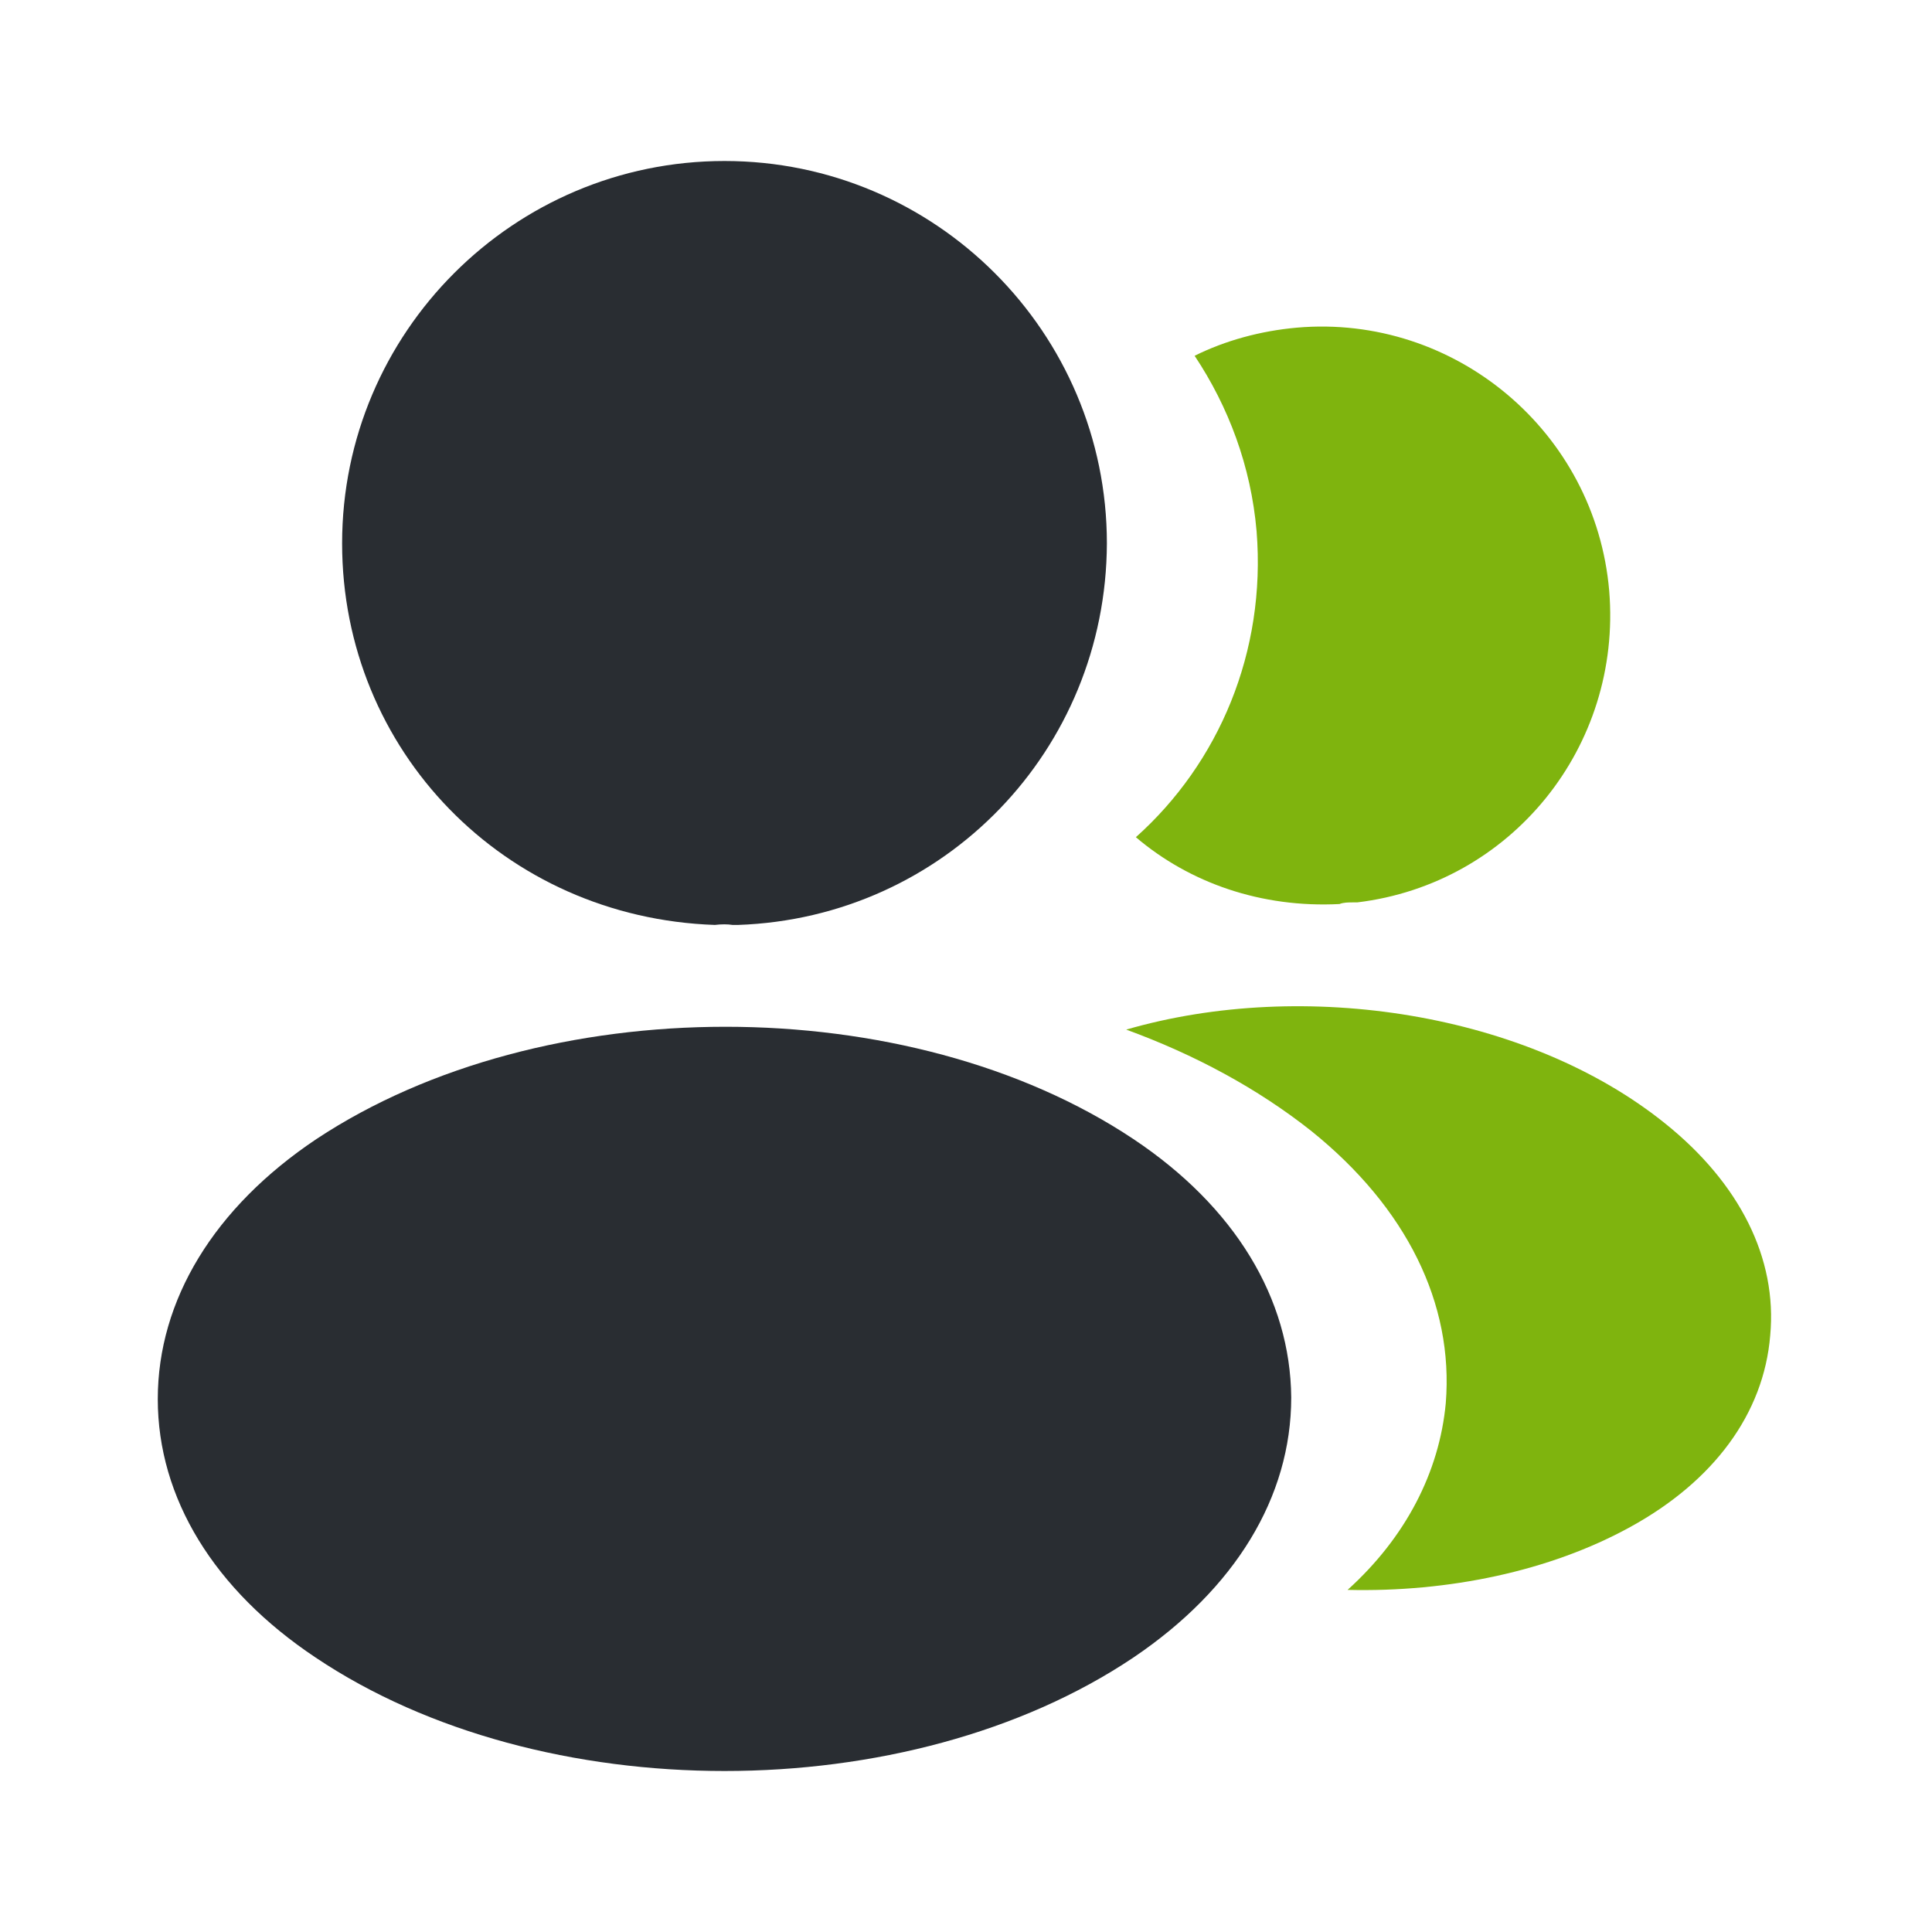
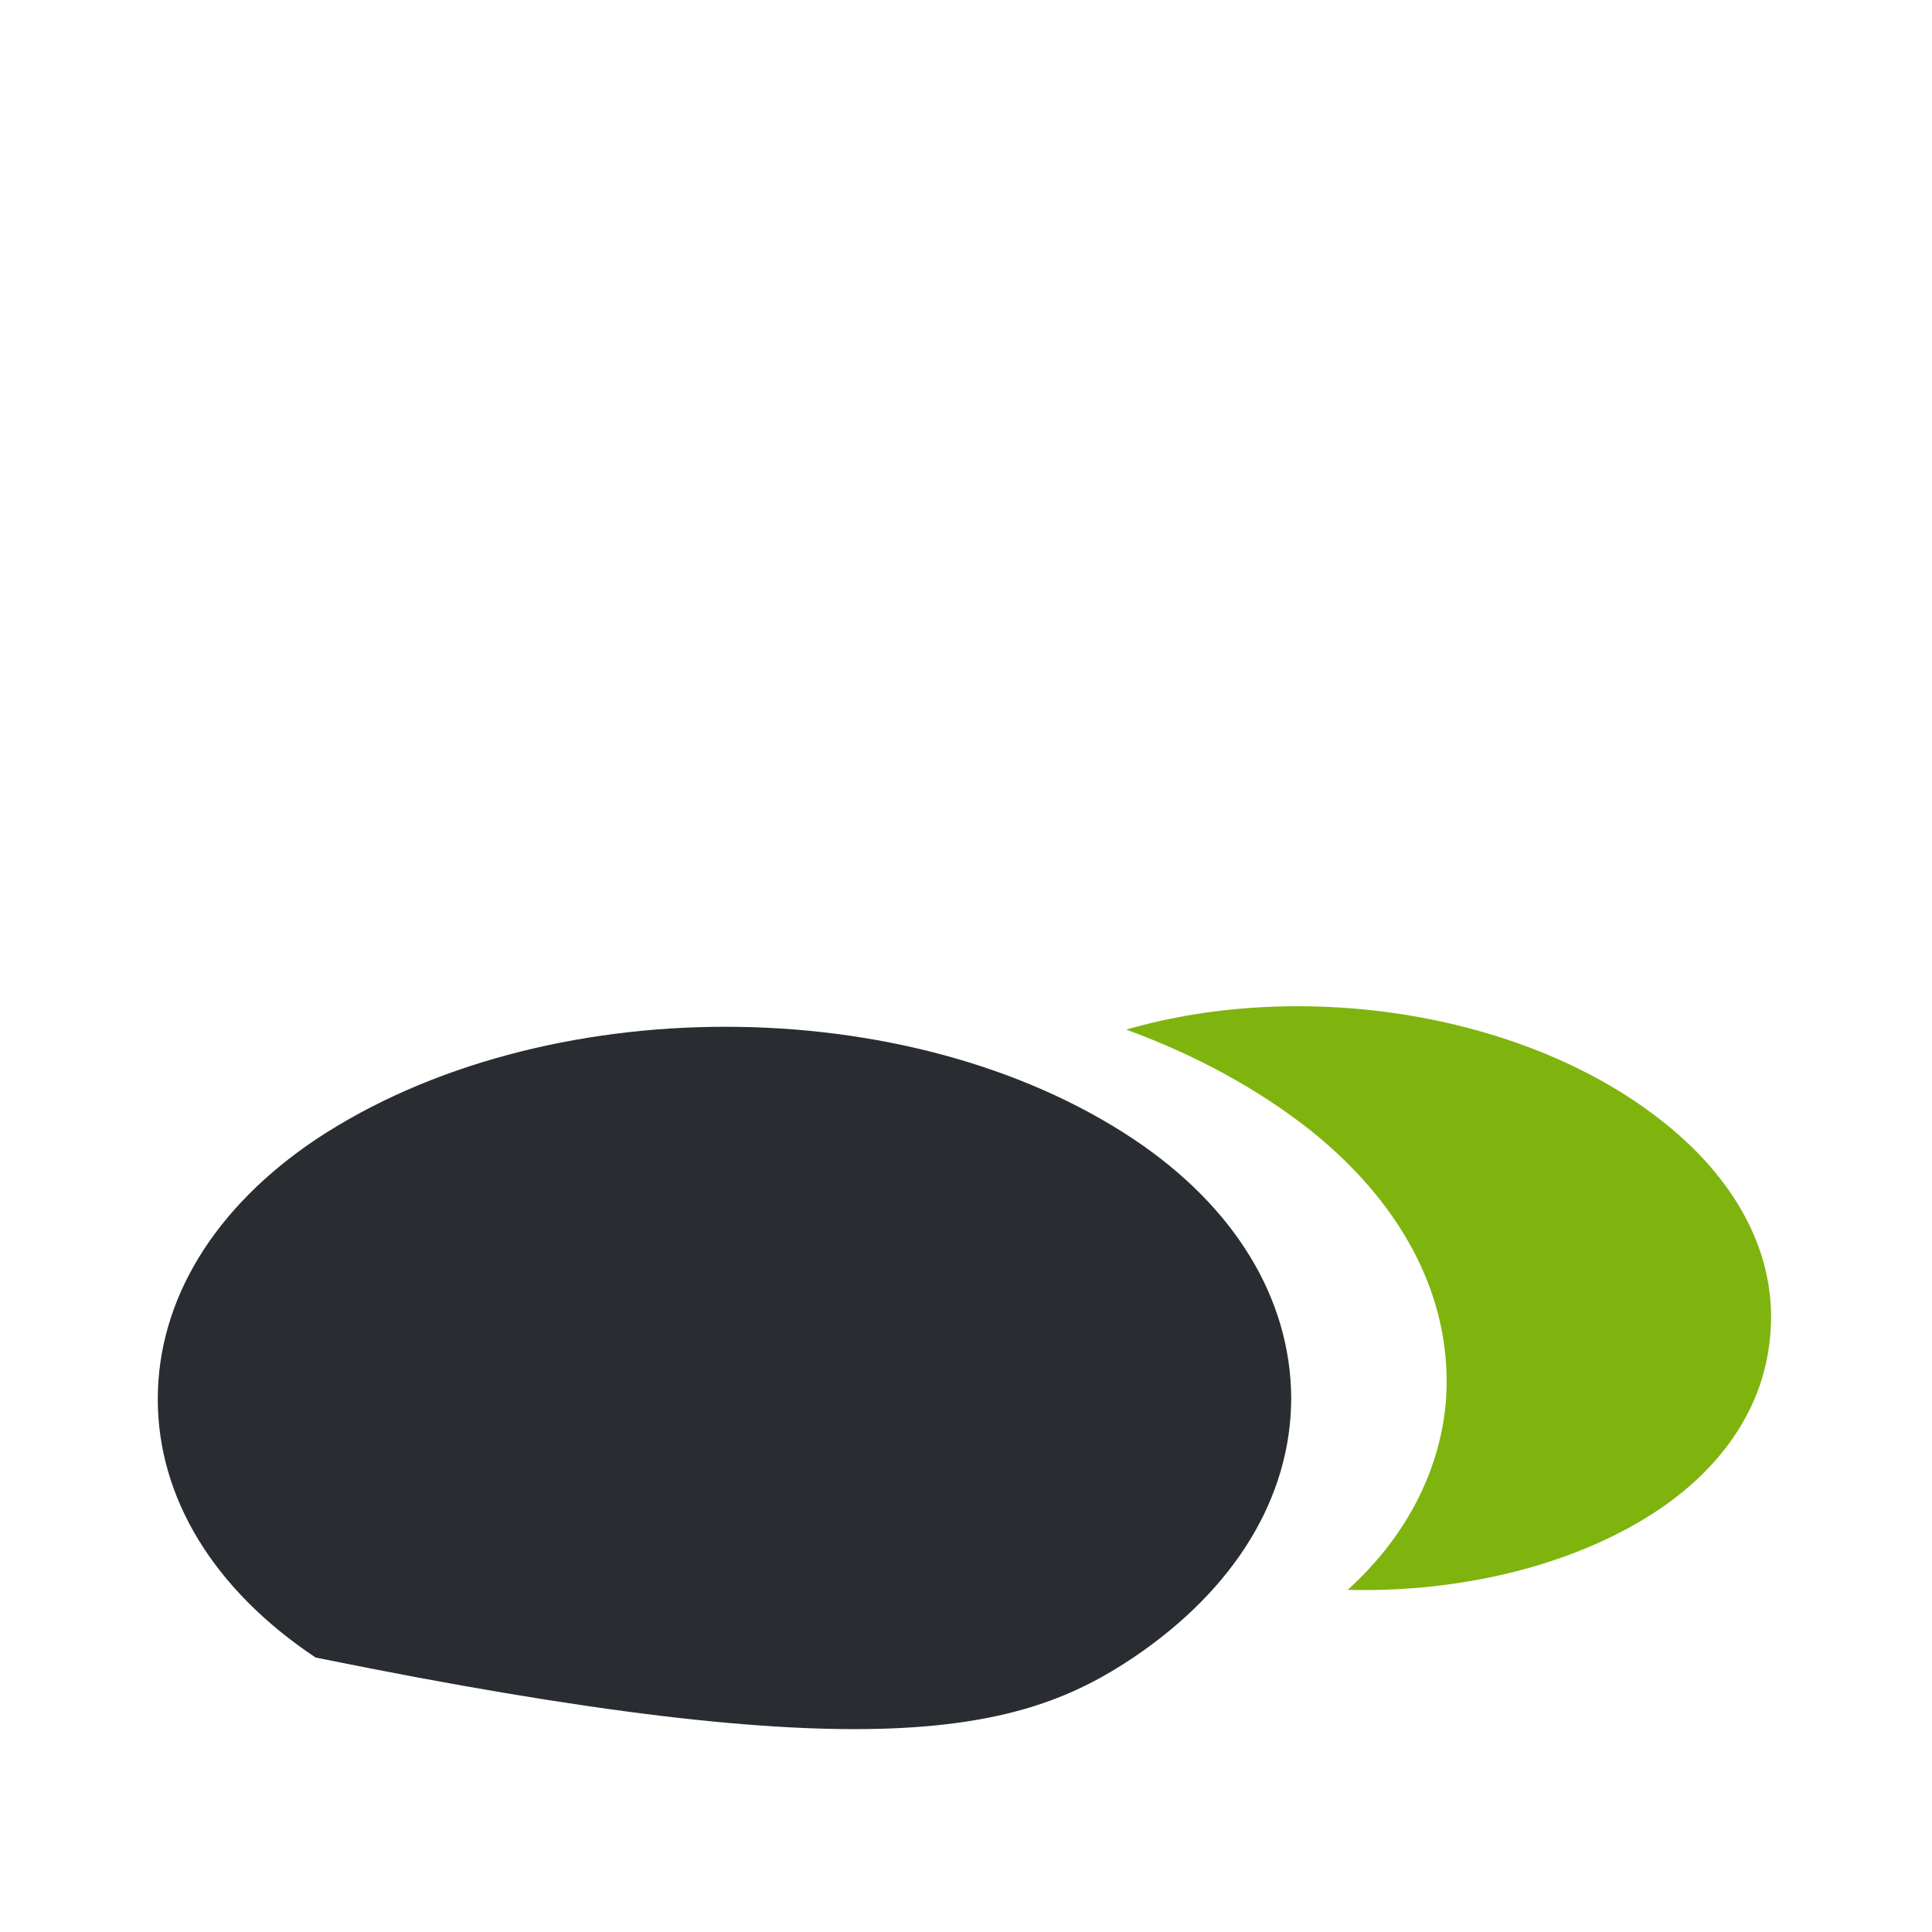
<svg xmlns="http://www.w3.org/2000/svg" width="39" height="39" viewBox="0 0 39 39" fill="none">
-   <path d="M14.625 3.25C10.367 3.25 6.906 6.711 6.906 10.969C6.906 15.145 10.172 18.525 14.43 18.671C14.56 18.655 14.69 18.655 14.787 18.671C14.82 18.671 14.836 18.671 14.869 18.671C14.885 18.671 14.885 18.671 14.901 18.671C19.061 18.525 22.328 15.145 22.344 10.969C22.344 6.711 18.883 3.25 14.625 3.25Z" fill="#292D32" />
-   <path d="M22.88 22.994C18.346 19.971 10.953 19.971 6.386 22.994C4.322 24.375 3.185 26.244 3.185 28.243C3.185 30.241 4.322 32.094 6.37 33.459C8.645 34.986 11.635 35.75 14.625 35.75C17.615 35.75 20.605 34.986 22.88 33.459C24.927 32.078 26.065 30.225 26.065 28.21C26.049 26.211 24.927 24.359 22.88 22.994Z" fill="#292D32" />
-   <path d="M32.484 11.927C32.744 15.08 30.501 17.842 27.398 18.216C27.381 18.216 27.381 18.216 27.365 18.216H27.316C27.219 18.216 27.121 18.216 27.04 18.249C25.464 18.33 24.017 17.826 22.929 16.9C24.602 15.405 25.561 13.162 25.366 10.725C25.253 9.409 24.797 8.206 24.115 7.182C24.733 6.874 25.448 6.679 26.179 6.614C29.364 6.337 32.208 8.71 32.484 11.927Z" fill="#7FB40E" />
+   <path d="M22.88 22.994C18.346 19.971 10.953 19.971 6.386 22.994C4.322 24.375 3.185 26.244 3.185 28.243C3.185 30.241 4.322 32.094 6.37 33.459C17.615 35.75 20.605 34.986 22.88 33.459C24.927 32.078 26.065 30.225 26.065 28.21C26.049 26.211 24.927 24.359 22.88 22.994Z" fill="#292D32" />
  <path d="M35.734 26.959C35.604 28.535 34.596 29.9 32.906 30.826C31.281 31.72 29.234 32.143 27.203 32.094C28.372 31.038 29.055 29.721 29.185 28.324C29.348 26.309 28.389 24.375 26.471 22.831C25.383 21.97 24.115 21.288 22.734 20.784C26.325 19.744 30.843 20.443 33.621 22.685C35.116 23.888 35.88 25.399 35.734 26.959Z" fill="#7FB40E" />
</svg>